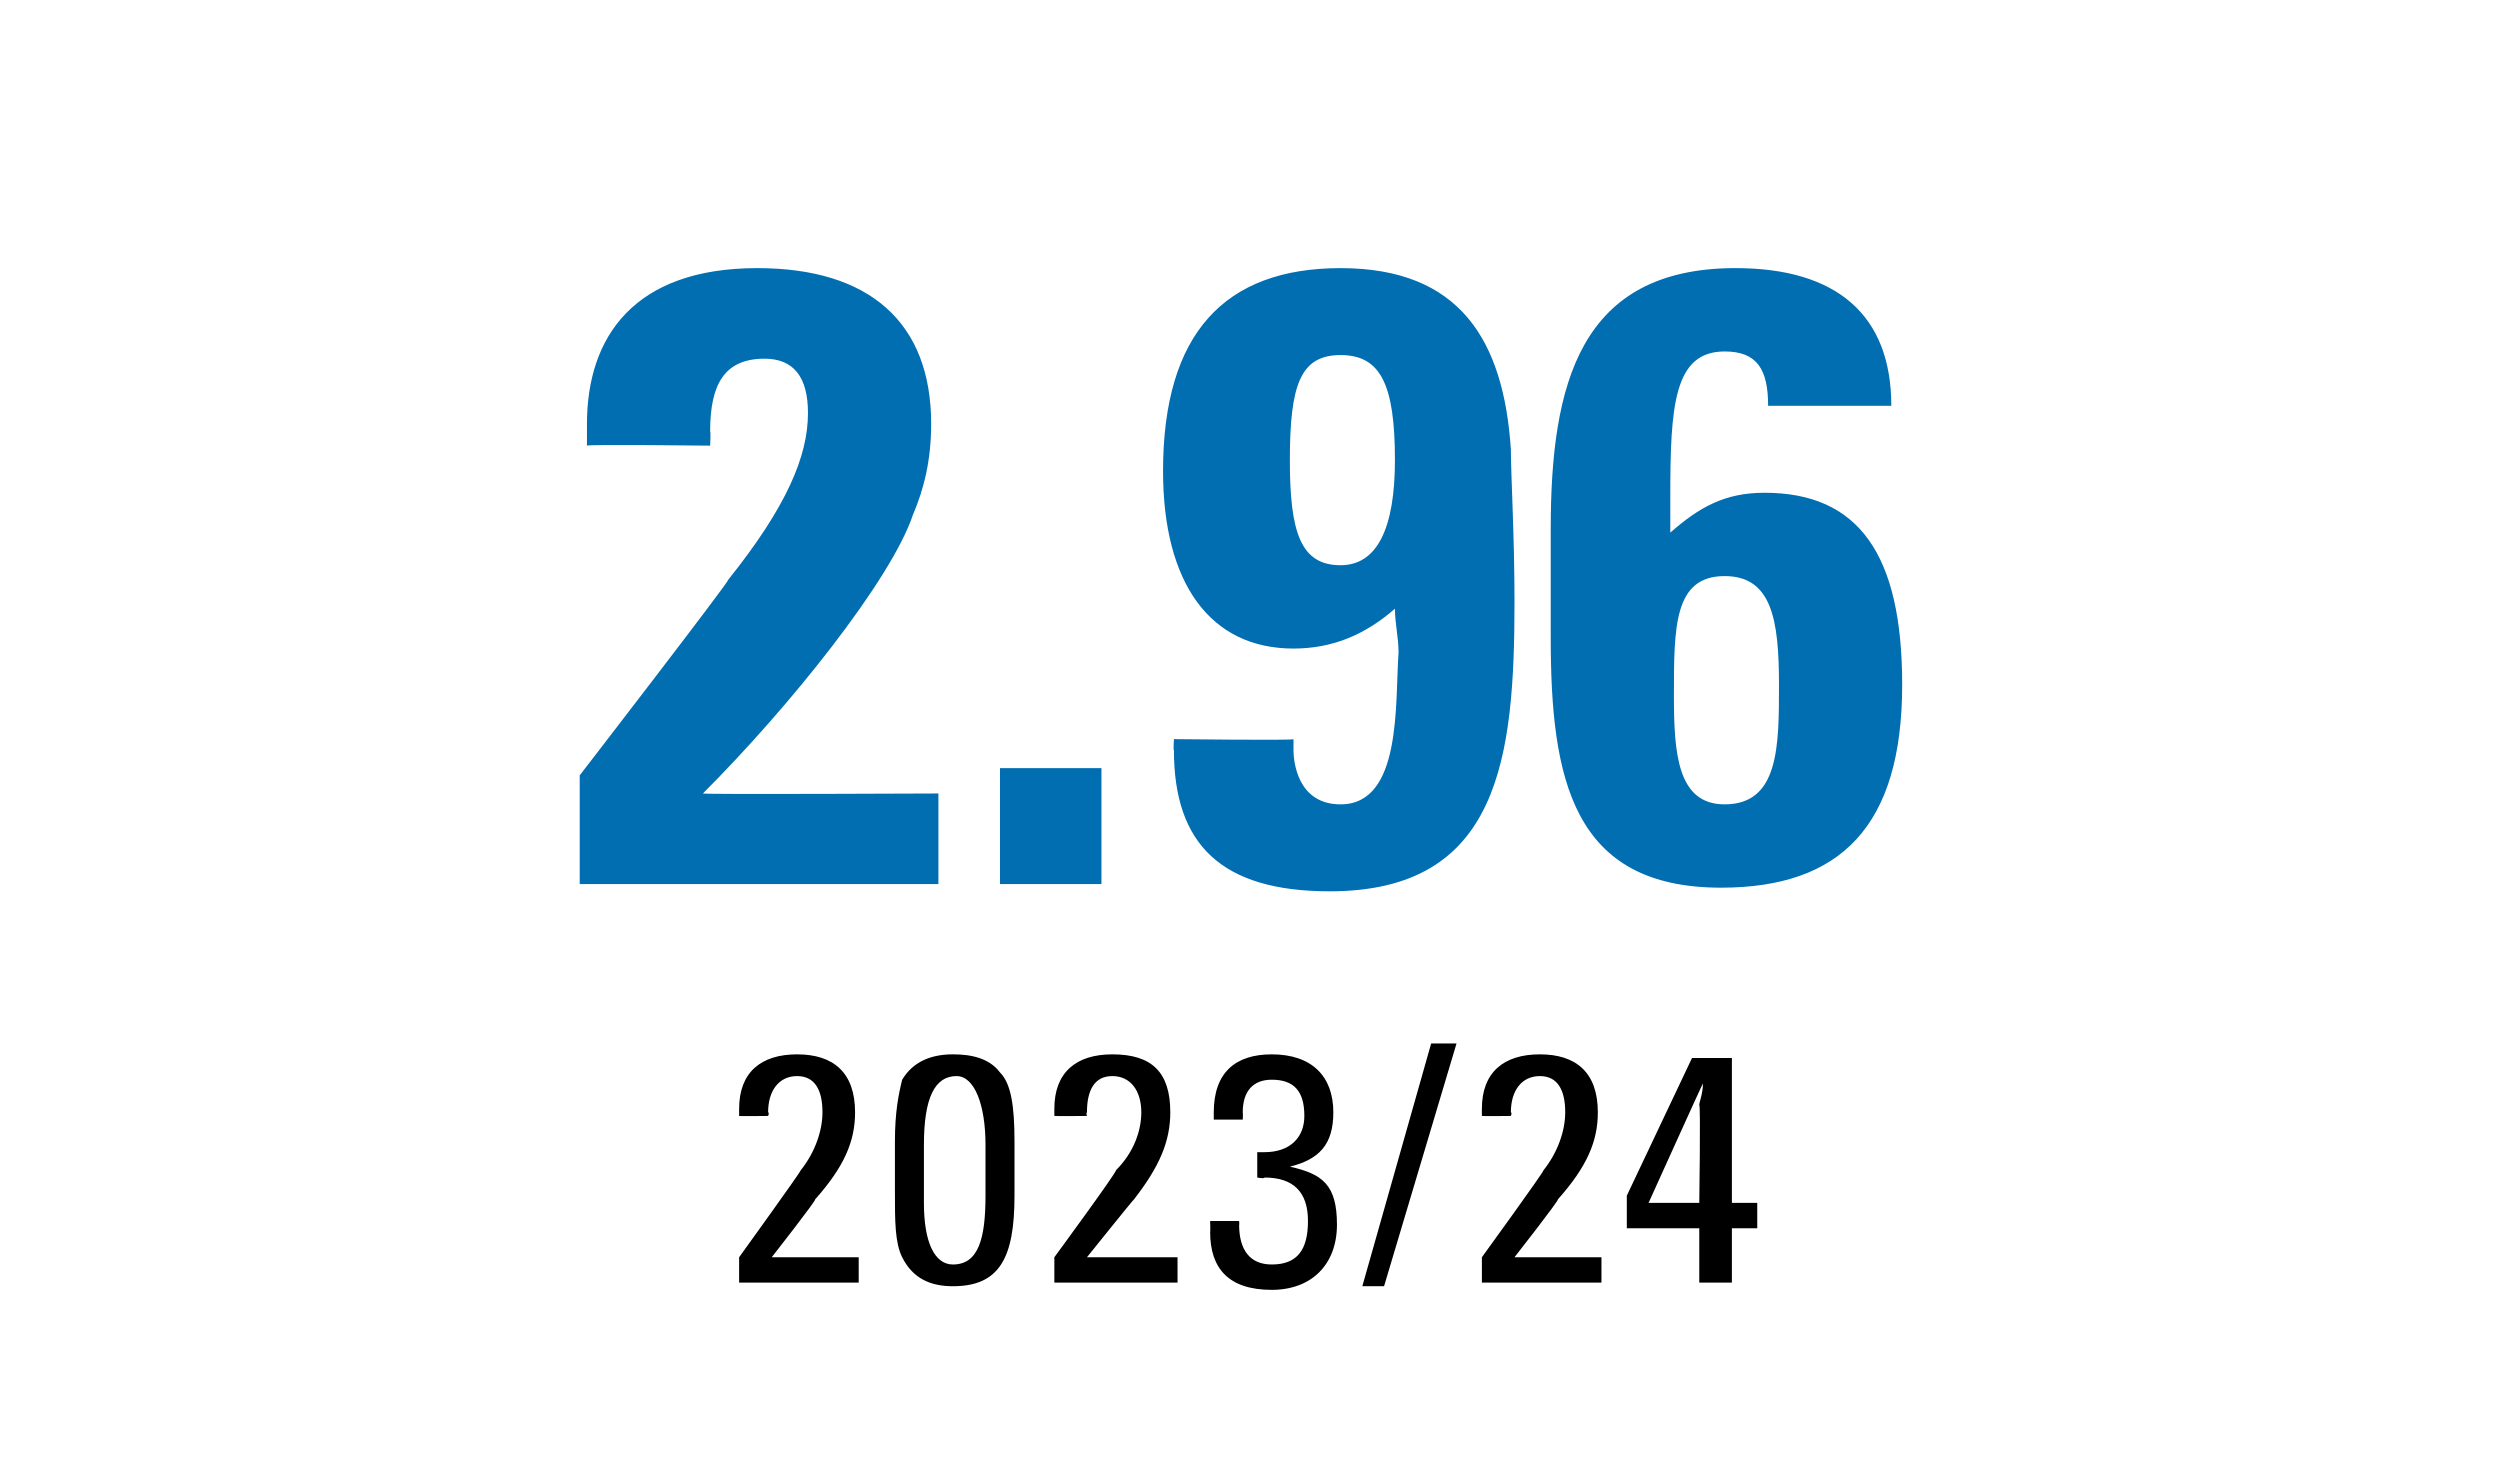
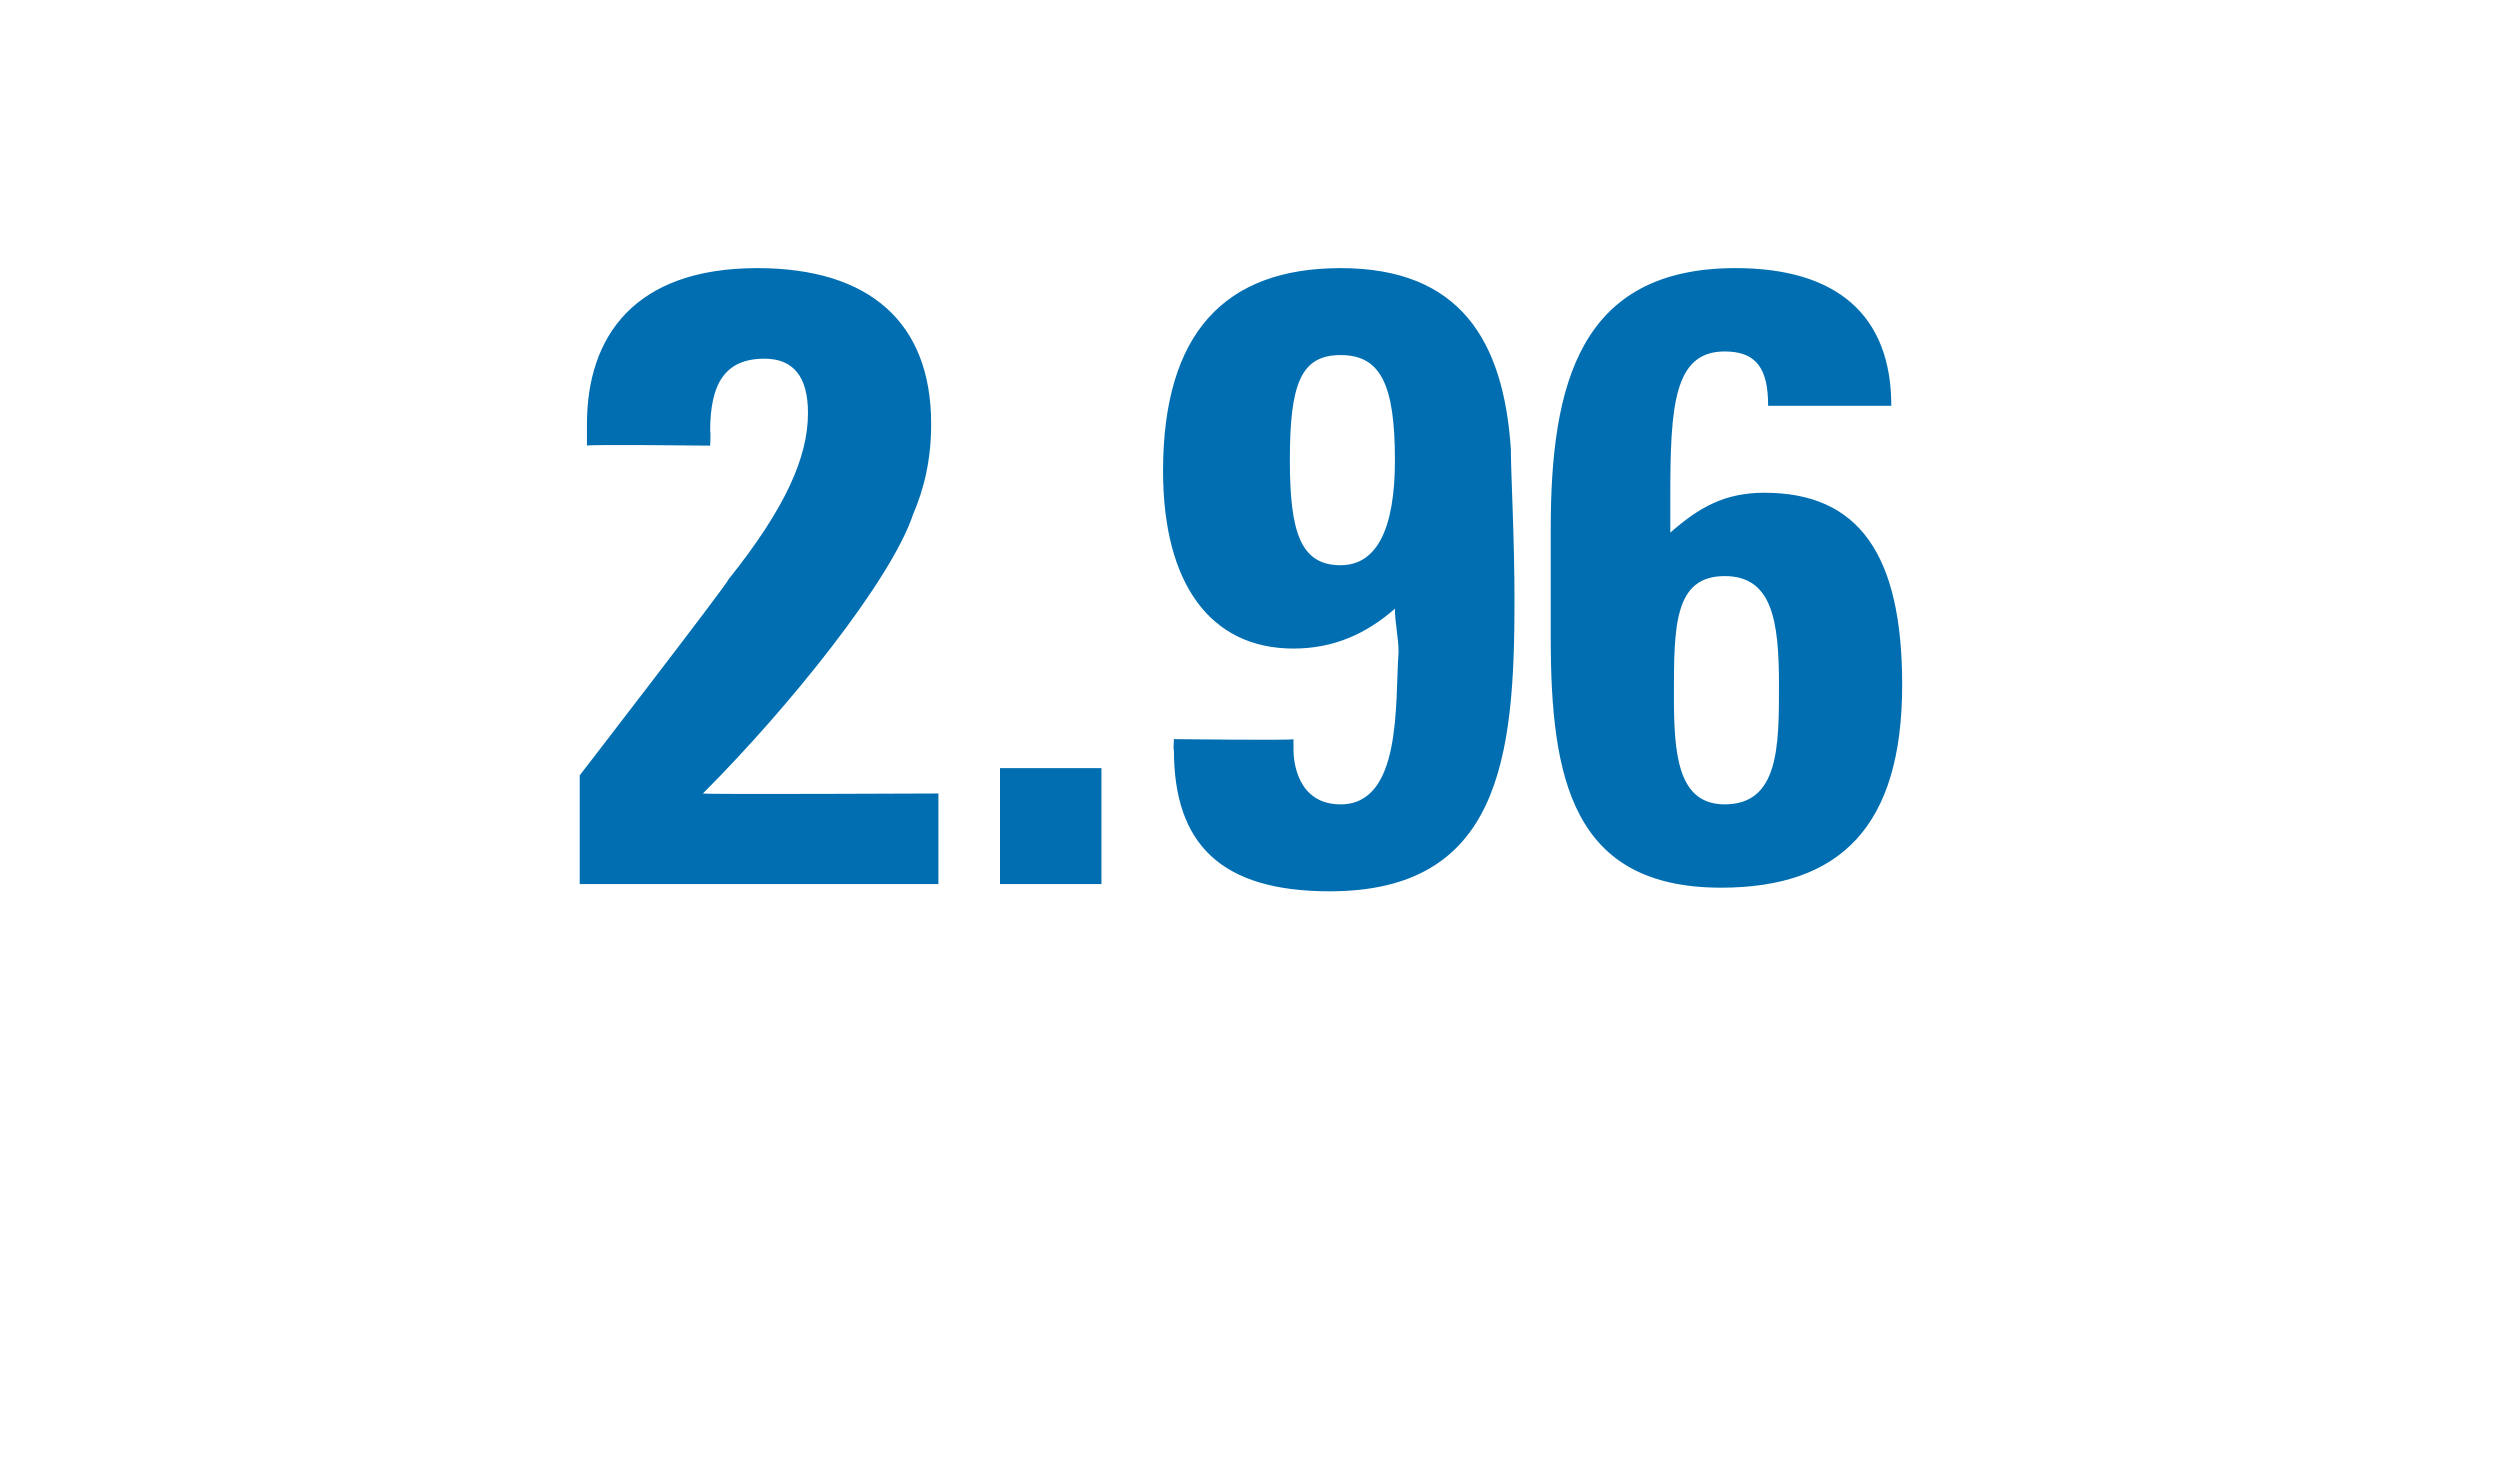
<svg xmlns="http://www.w3.org/2000/svg" version="1.1" width="69px" height="40.5px" viewBox="0 -7 69 40.5" style="top:-7px">
  <desc>2.96 2023/24</desc>
  <defs />
  <g id="Polygon84003">
-     <path d="m22.5 26.1c.03.03-1.2 1.6-1.2 1.6l2.4 0l0 .7l-3.3 0l0-.7c0 0 1.71-2.37 1.7-2.4c.4-.5.6-1.1.6-1.6c0-.6-.2-1-.7-1c-.5 0-.8.4-.8 1c.04.01 0 .1 0 .1c0 0-.81.01-.8 0c0-.1 0-.2 0-.2c0-1 .6-1.5 1.6-1.5c1 0 1.6.5 1.6 1.6c0 .8-.3 1.5-1.1 2.4zm5.5-.1c0 1.7-.4 2.5-1.7 2.5c-.6 0-1.1-.2-1.4-.8c-.2-.4-.2-1-.2-1.8c0 0 0-1.4 0-1.4c0-.8.1-1.3.2-1.7c.3-.5.8-.7 1.4-.7c.5 0 1 .1 1.3.5c.3.3.4.9.4 1.9c0 0 0 1.5 0 1.5zm-2.5.2c0 1.1.3 1.7.8 1.7c.7 0 .9-.7.9-1.9c0 0 0-1.4 0-1.4c0-1.1-.3-1.9-.8-1.9c-.6 0-.9.6-.9 1.9c0 0 0 1.6 0 1.6zm5.8-.1c-.04.03-1.3 1.6-1.3 1.6l2.5 0l0 .7l-3.4 0l0-.7c0 0 1.74-2.37 1.7-2.4c.5-.5.7-1.1.7-1.6c0-.6-.3-1-.8-1c-.5 0-.7.4-.7 1c-.03.01 0 .1 0 .1c0 0-.87.01-.9 0c0-.1 0-.2 0-.2c0-1 .6-1.5 1.6-1.5c1.1 0 1.6.5 1.6 1.6c0 .8-.3 1.5-1 2.4zm4.3-.9c.9.2 1.3.5 1.3 1.6c0 1.1-.7 1.8-1.8 1.8c-1.2 0-1.7-.6-1.7-1.6c.01.01 0-.3 0-.3l.8 0c0 0 .01.14 0 .1c0 .7.3 1.1.9 1.1c.7 0 1-.4 1-1.2c0-.8-.4-1.2-1.2-1.2c-.01.04-.2 0-.2 0c0 0 0-.69 0-.7c.1 0 .2 0 .2 0c.7 0 1.1-.4 1.1-1c0-.7-.3-1-.9-1c-.5 0-.8.3-.8.9c.01.03 0 .2 0 .2l-.8 0c0 0 0-.2 0-.2c0-1.1.6-1.6 1.6-1.6c1.1 0 1.7.6 1.7 1.6c0 .9-.4 1.3-1.2 1.5zm4.6-3.4l-2 6.7l-.6 0l1.9-6.7l.7 0zm2.8 4.3c.03.03-1.2 1.6-1.2 1.6l2.4 0l0 .7l-3.3 0l0-.7c0 0 1.72-2.37 1.7-2.4c.4-.5.6-1.1.6-1.6c0-.6-.2-1-.7-1c-.5 0-.8.4-.8 1c.04.01 0 .1 0 .1c0 0-.8.01-.8 0c0-.1 0-.2 0-.2c0-1 .6-1.5 1.6-1.5c1 0 1.6.5 1.6 1.6c0 .8-.3 1.5-1.1 2.4zm4.8-3.9l0 4l.7 0l0 .7l-.7 0l0 1.5l-.9 0l0-1.5l-2 0l0-.9l1.8-3.8l1.1 0zm-2.3 4l1.4 0c0 0 .04-2.7 0-2.7c0-.1.1-.3.1-.6c-.03.05-1.5 3.3-1.5 3.3z" stroke="none" fill="#000" />
-   </g>
+     </g>
  <g id="Polygon84002">
    <path d="m25.2 7.2c-.6 1.8-3.4 5.3-5.8 7.7c0 .03 6.5 0 6.5 0l0 2.5l-9.9 0l0-3c0 0 4.15-5.38 4.1-5.4c1.6-2 2.2-3.4 2.2-4.6c0-1-.4-1.5-1.2-1.5c-1.1 0-1.5.7-1.5 2c.02.04 0 .4 0 .4c0 0-3.37-.04-3.4 0c0-.3 0-.5 0-.6c0-2.4 1.3-4.3 4.7-4.3c3.1 0 4.8 1.5 4.8 4.3c0 1-.2 1.8-.5 2.5zm5.2 7l0 3.2l-2.8 0l0-3.2l2.8 0zm11.3-8.8c0 .7.1 2.4.1 4.2c0 4.3-.4 8-5.1 8c-3 0-4.3-1.3-4.3-3.9c-.02.03 0-.3 0-.3c0 0 3.34.04 3.3 0c0 .2 0 .3 0 .3c0 .3.1 1.5 1.3 1.5c1.7 0 1.5-2.8 1.6-4.2c0-.4-.1-.8-.1-1.2c-.8.7-1.7 1.1-2.8 1.1c-2.3 0-3.6-1.8-3.6-4.9c0-3.8 1.7-5.6 4.9-5.6c3.3 0 4.5 2 4.7 5zm-4.7 3.2c1 0 1.5-1 1.5-2.9c0-2.1-.4-2.9-1.5-2.9c-1.1 0-1.4.8-1.4 2.9c0 2 .3 2.9 1.4 2.9zm15.2-4.4c0 0-3.4 0-3.4 0c0-1-.3-1.5-1.2-1.5c-1.4 0-1.5 1.5-1.5 4c0 0 0 1 0 1c.8-.7 1.5-1.1 2.6-1.1c2.6 0 3.8 1.7 3.8 5.3c0 3.9-1.7 5.6-5 5.6c-4.1 0-4.7-3-4.7-6.9c0 0 0-3 0-3c0-4 .8-7.2 5.1-7.2c2.8 0 4.3 1.3 4.3 3.8zm-4.6 11c1.5 0 1.5-1.6 1.5-3.3c0-1.8-.2-3-1.5-3c-1.4 0-1.4 1.4-1.4 3.3c0 1.6.1 3 1.4 3z" stroke="none" fill="#006eb1" />
  </g>
</svg>